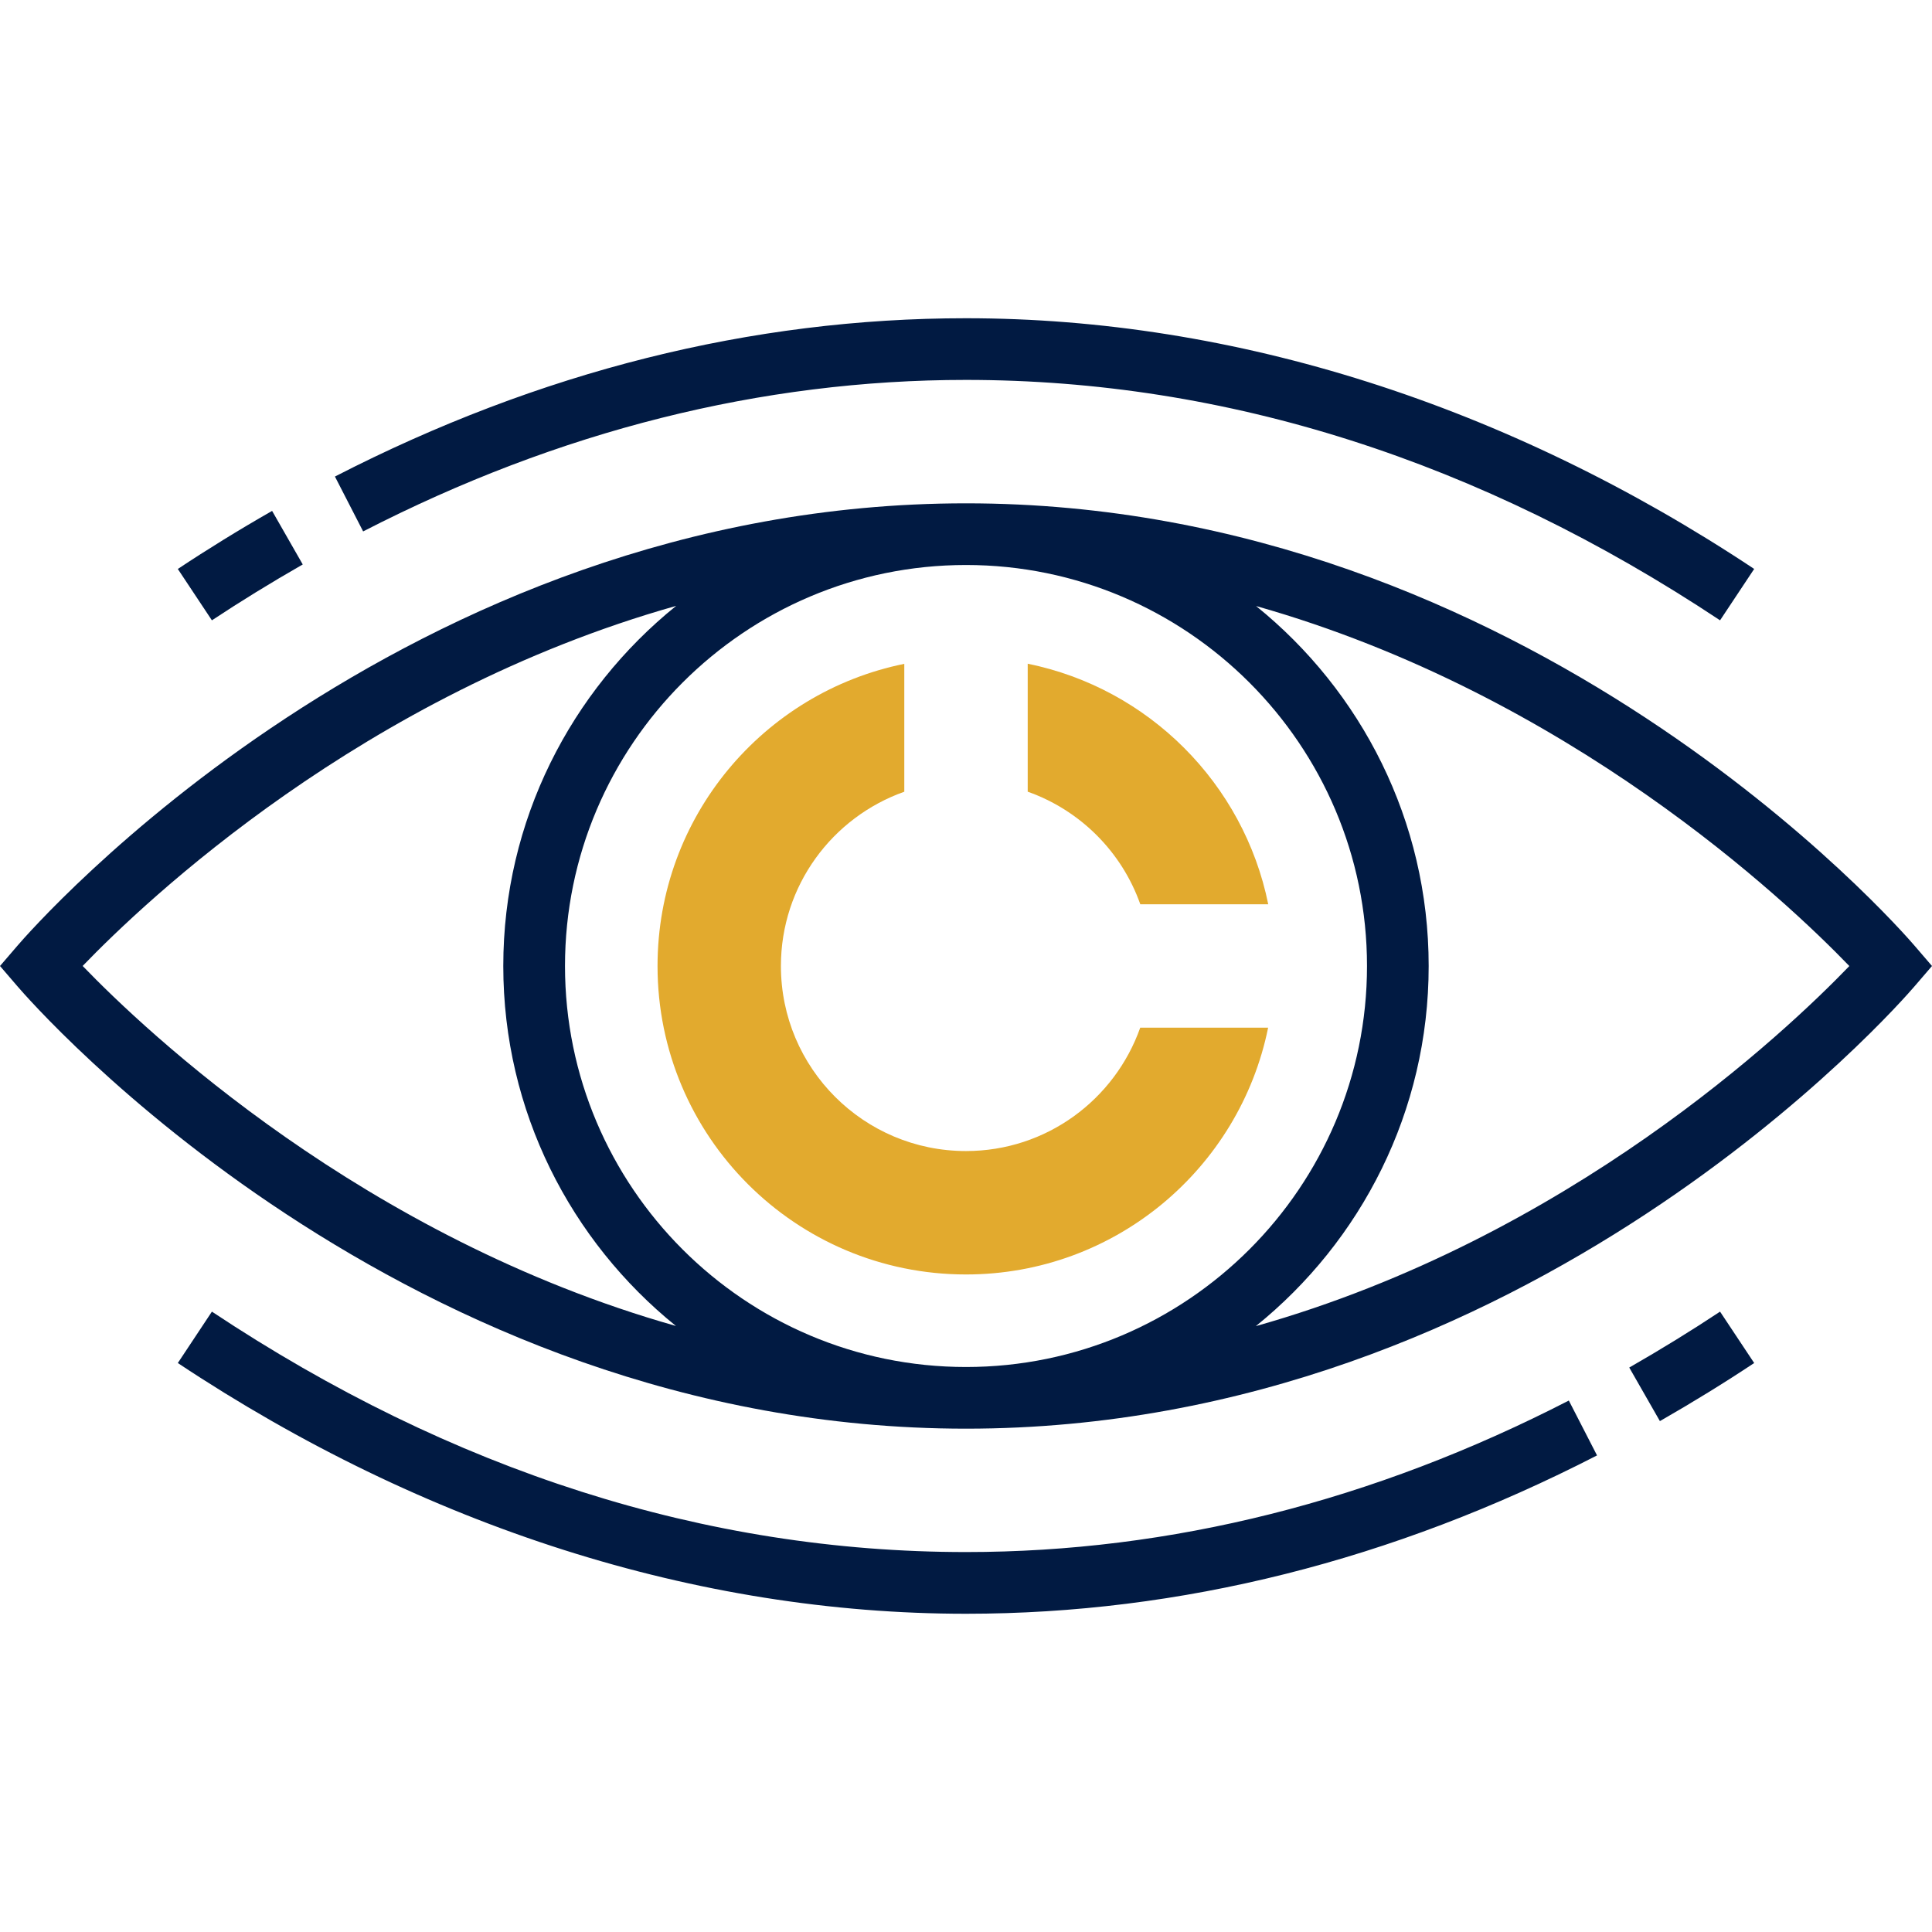
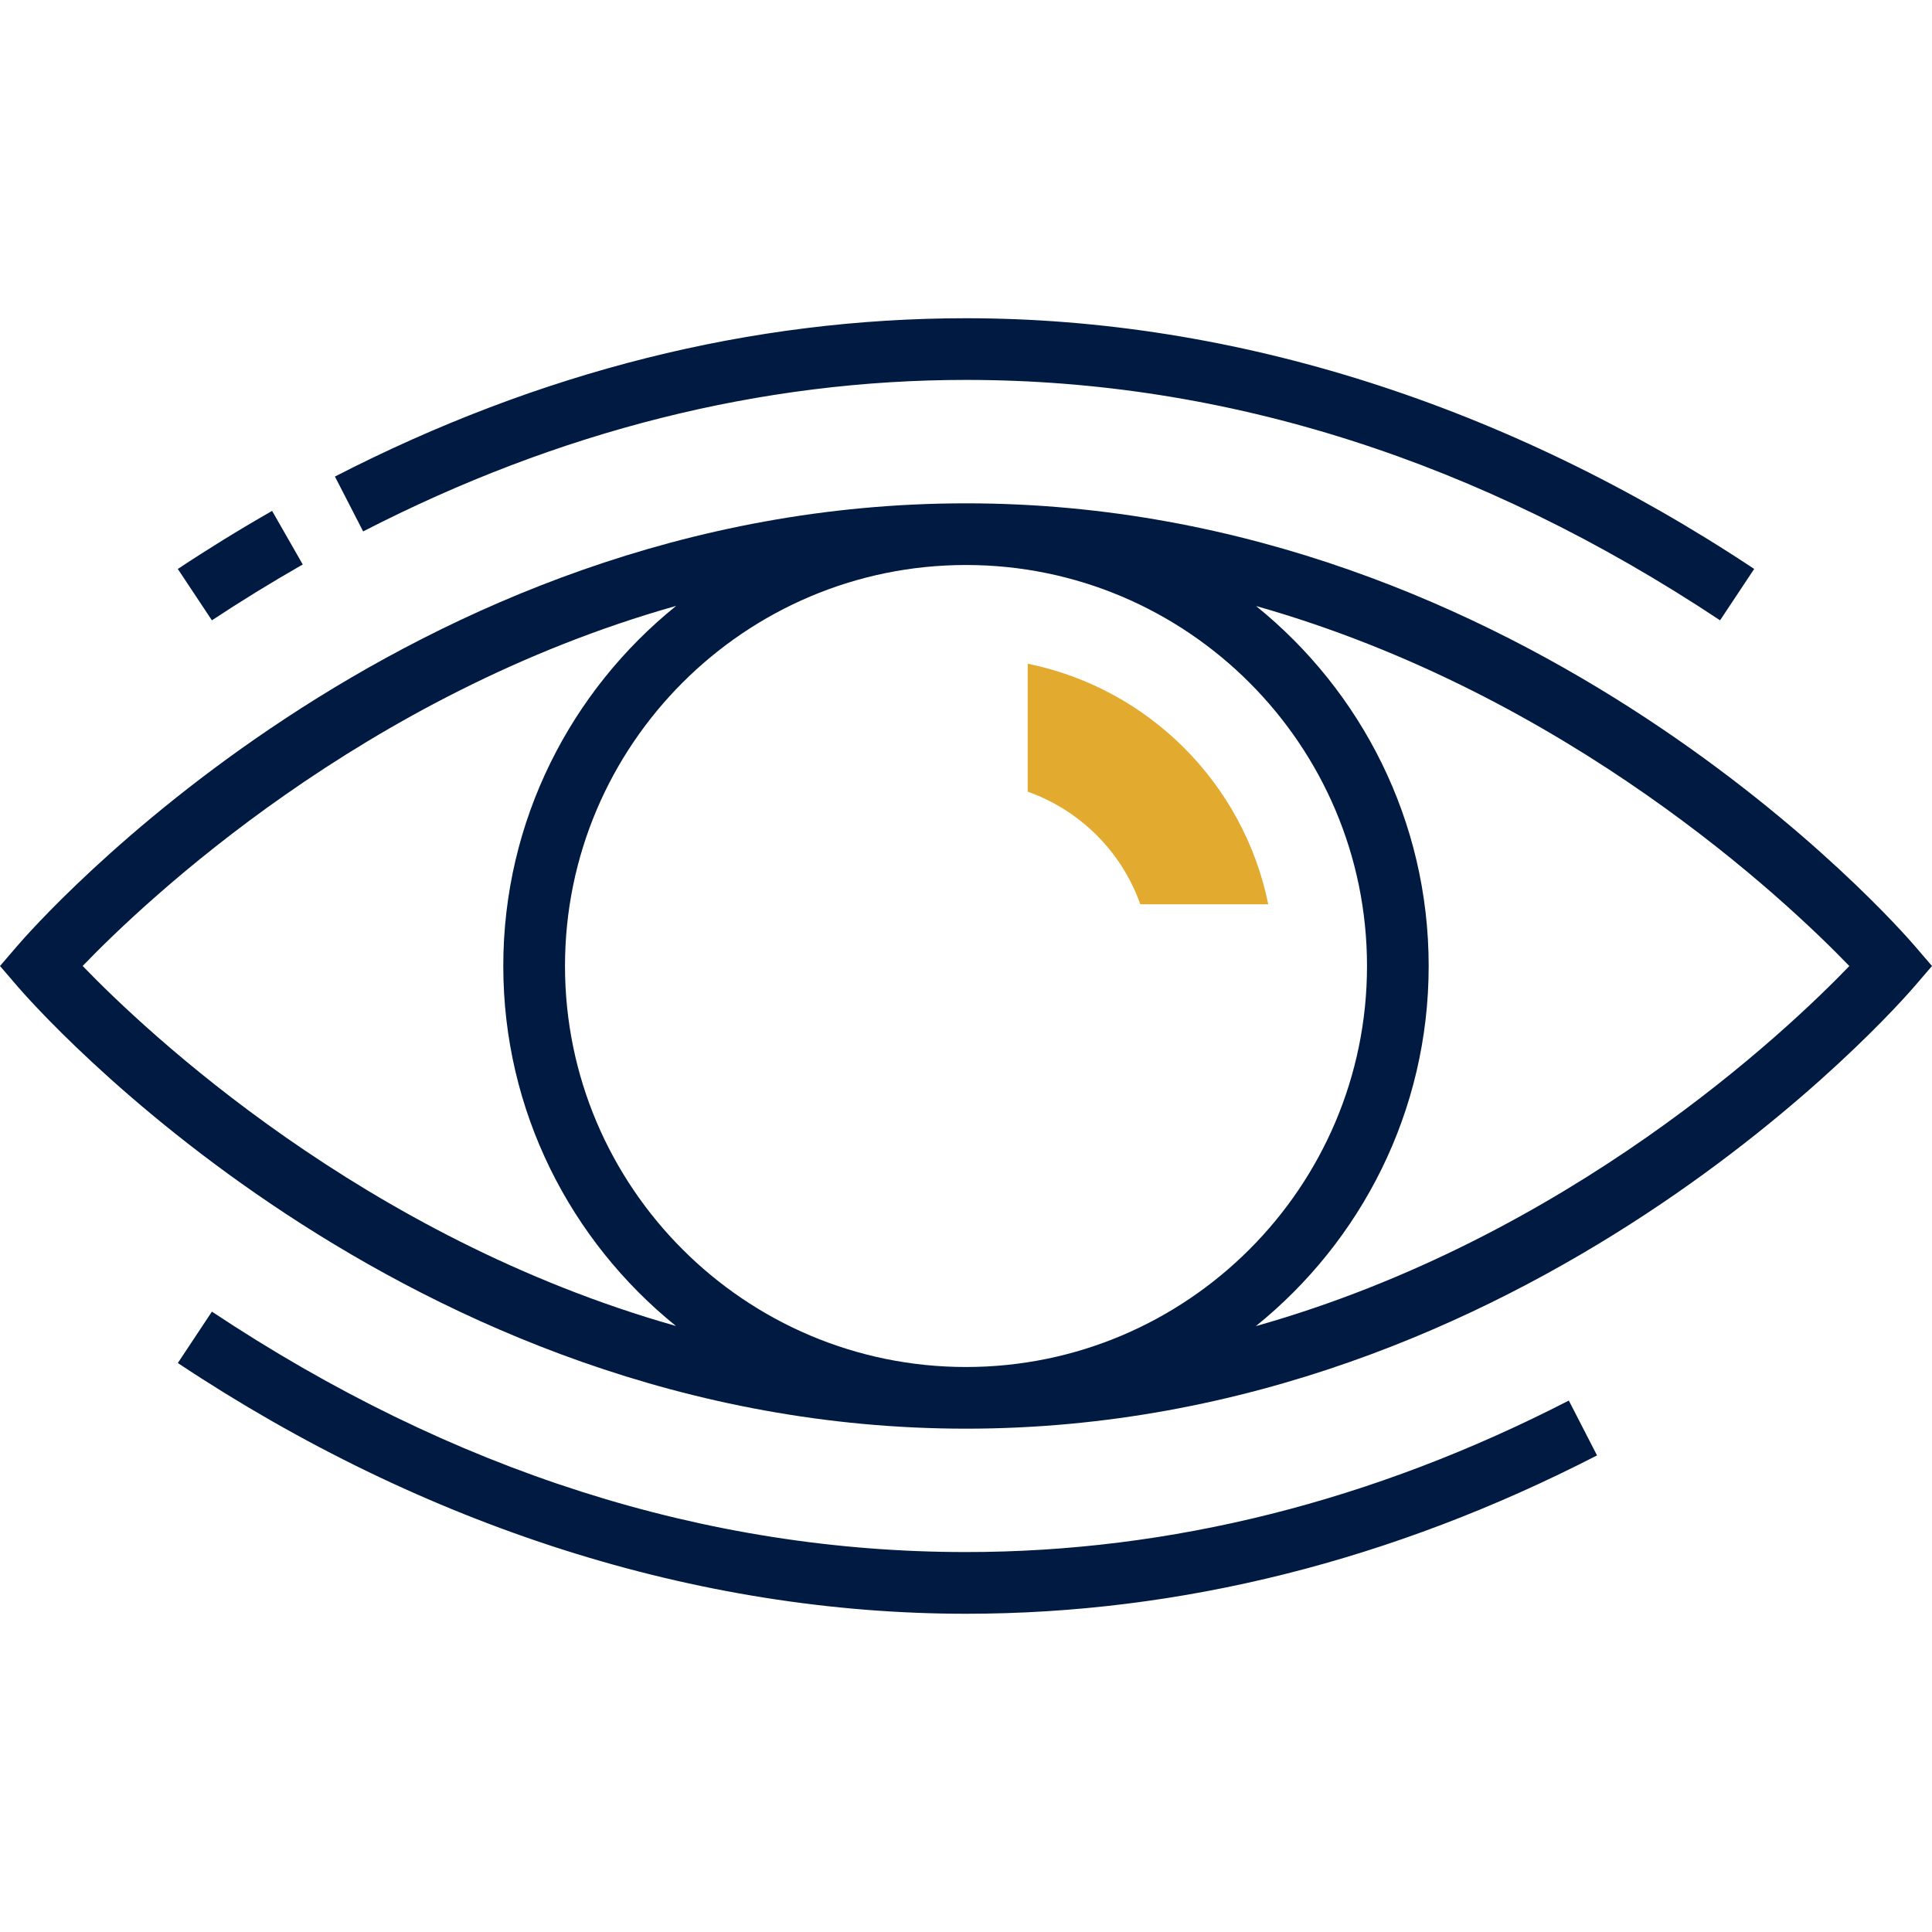
<svg xmlns="http://www.w3.org/2000/svg" width="50" height="50" viewBox="0 0 50 50" fill="none">
  <g clip-path="url(#clip0_1136_2209)">
    <path d="M26.597 17.177V20.489C27.955 20.97 29.031 22.044 29.511 23.403H32.822C32.188 20.275 29.724 17.812 26.597 17.177Z" fill="#E2AA2E" />
-     <path d="M29.509 26.596C28.852 28.455 27.085 29.789 25 29.789C22.354 29.789 20.21 27.645 20.21 25C20.21 22.915 21.544 21.148 23.403 20.49V17.18C19.759 17.92 17.017 21.138 17.017 25C17.017 29.409 20.59 32.983 25 32.983C28.861 32.983 32.079 30.24 32.819 26.596L29.509 26.596Z" fill="#E2AA2E" />
    <path d="M49.554 24.481C49.154 24.014 39.569 13.026 25 13.026C10.431 13.026 0.846 24.013 0.446 24.481L0 25L0.446 25.519C0.846 25.987 10.431 36.974 25 36.974C39.569 36.974 49.154 25.987 49.554 25.519L50 25L49.554 24.481ZM35.378 25C35.378 30.722 30.722 35.378 25 35.378C19.277 35.378 14.622 30.722 14.622 25C14.622 19.278 19.278 14.622 25 14.622C30.722 14.622 35.378 19.278 35.378 25ZM2.139 24.999C3.765 23.311 9.393 17.968 17.499 15.68C14.775 17.877 13.025 21.236 13.025 25C13.025 28.762 14.772 32.119 17.493 34.316C9.4 32.025 3.766 26.686 2.139 24.999ZM32.501 34.32C35.225 32.123 36.974 28.764 36.974 25C36.974 21.238 35.228 17.881 32.507 15.684C40.601 17.975 46.234 23.314 47.861 25.001C46.235 26.689 40.606 32.032 32.501 34.32Z" fill="#011A42" />
    <path d="M25 9.832C31.735 9.832 38.3 11.926 44.515 16.054L45.398 14.724C39.008 10.48 31.954 8.236 24.999 8.236C19.449 8.236 13.955 9.614 8.668 12.333L9.398 13.753C14.457 11.151 19.706 9.832 25 9.832Z" fill="#011A42" />
    <path d="M7.835 14.608L7.042 13.222C6.186 13.711 5.365 14.218 4.602 14.725L5.484 16.054C6.219 15.567 7.009 15.081 7.835 14.608Z" fill="#011A42" />
    <path d="M25 40.167C18.265 40.167 11.699 38.074 5.484 33.945L4.602 35.275C10.991 39.52 18.046 41.764 25 41.764C30.552 41.764 36.045 40.384 41.331 37.666L40.601 36.246C35.544 38.848 30.294 40.167 25 40.167Z" fill="#011A42" />
-     <path d="M42.165 35.392L42.958 36.778C43.814 36.288 44.635 35.782 45.398 35.275L44.515 33.945C43.781 34.432 42.99 34.919 42.165 35.392Z" fill="#011A42" />
  </g>
  <defs>
    <clipPath id="clip0_1136_2209">
      <rect width="50" height="50" fill="white" />
    </clipPath>
  </defs>
</svg>